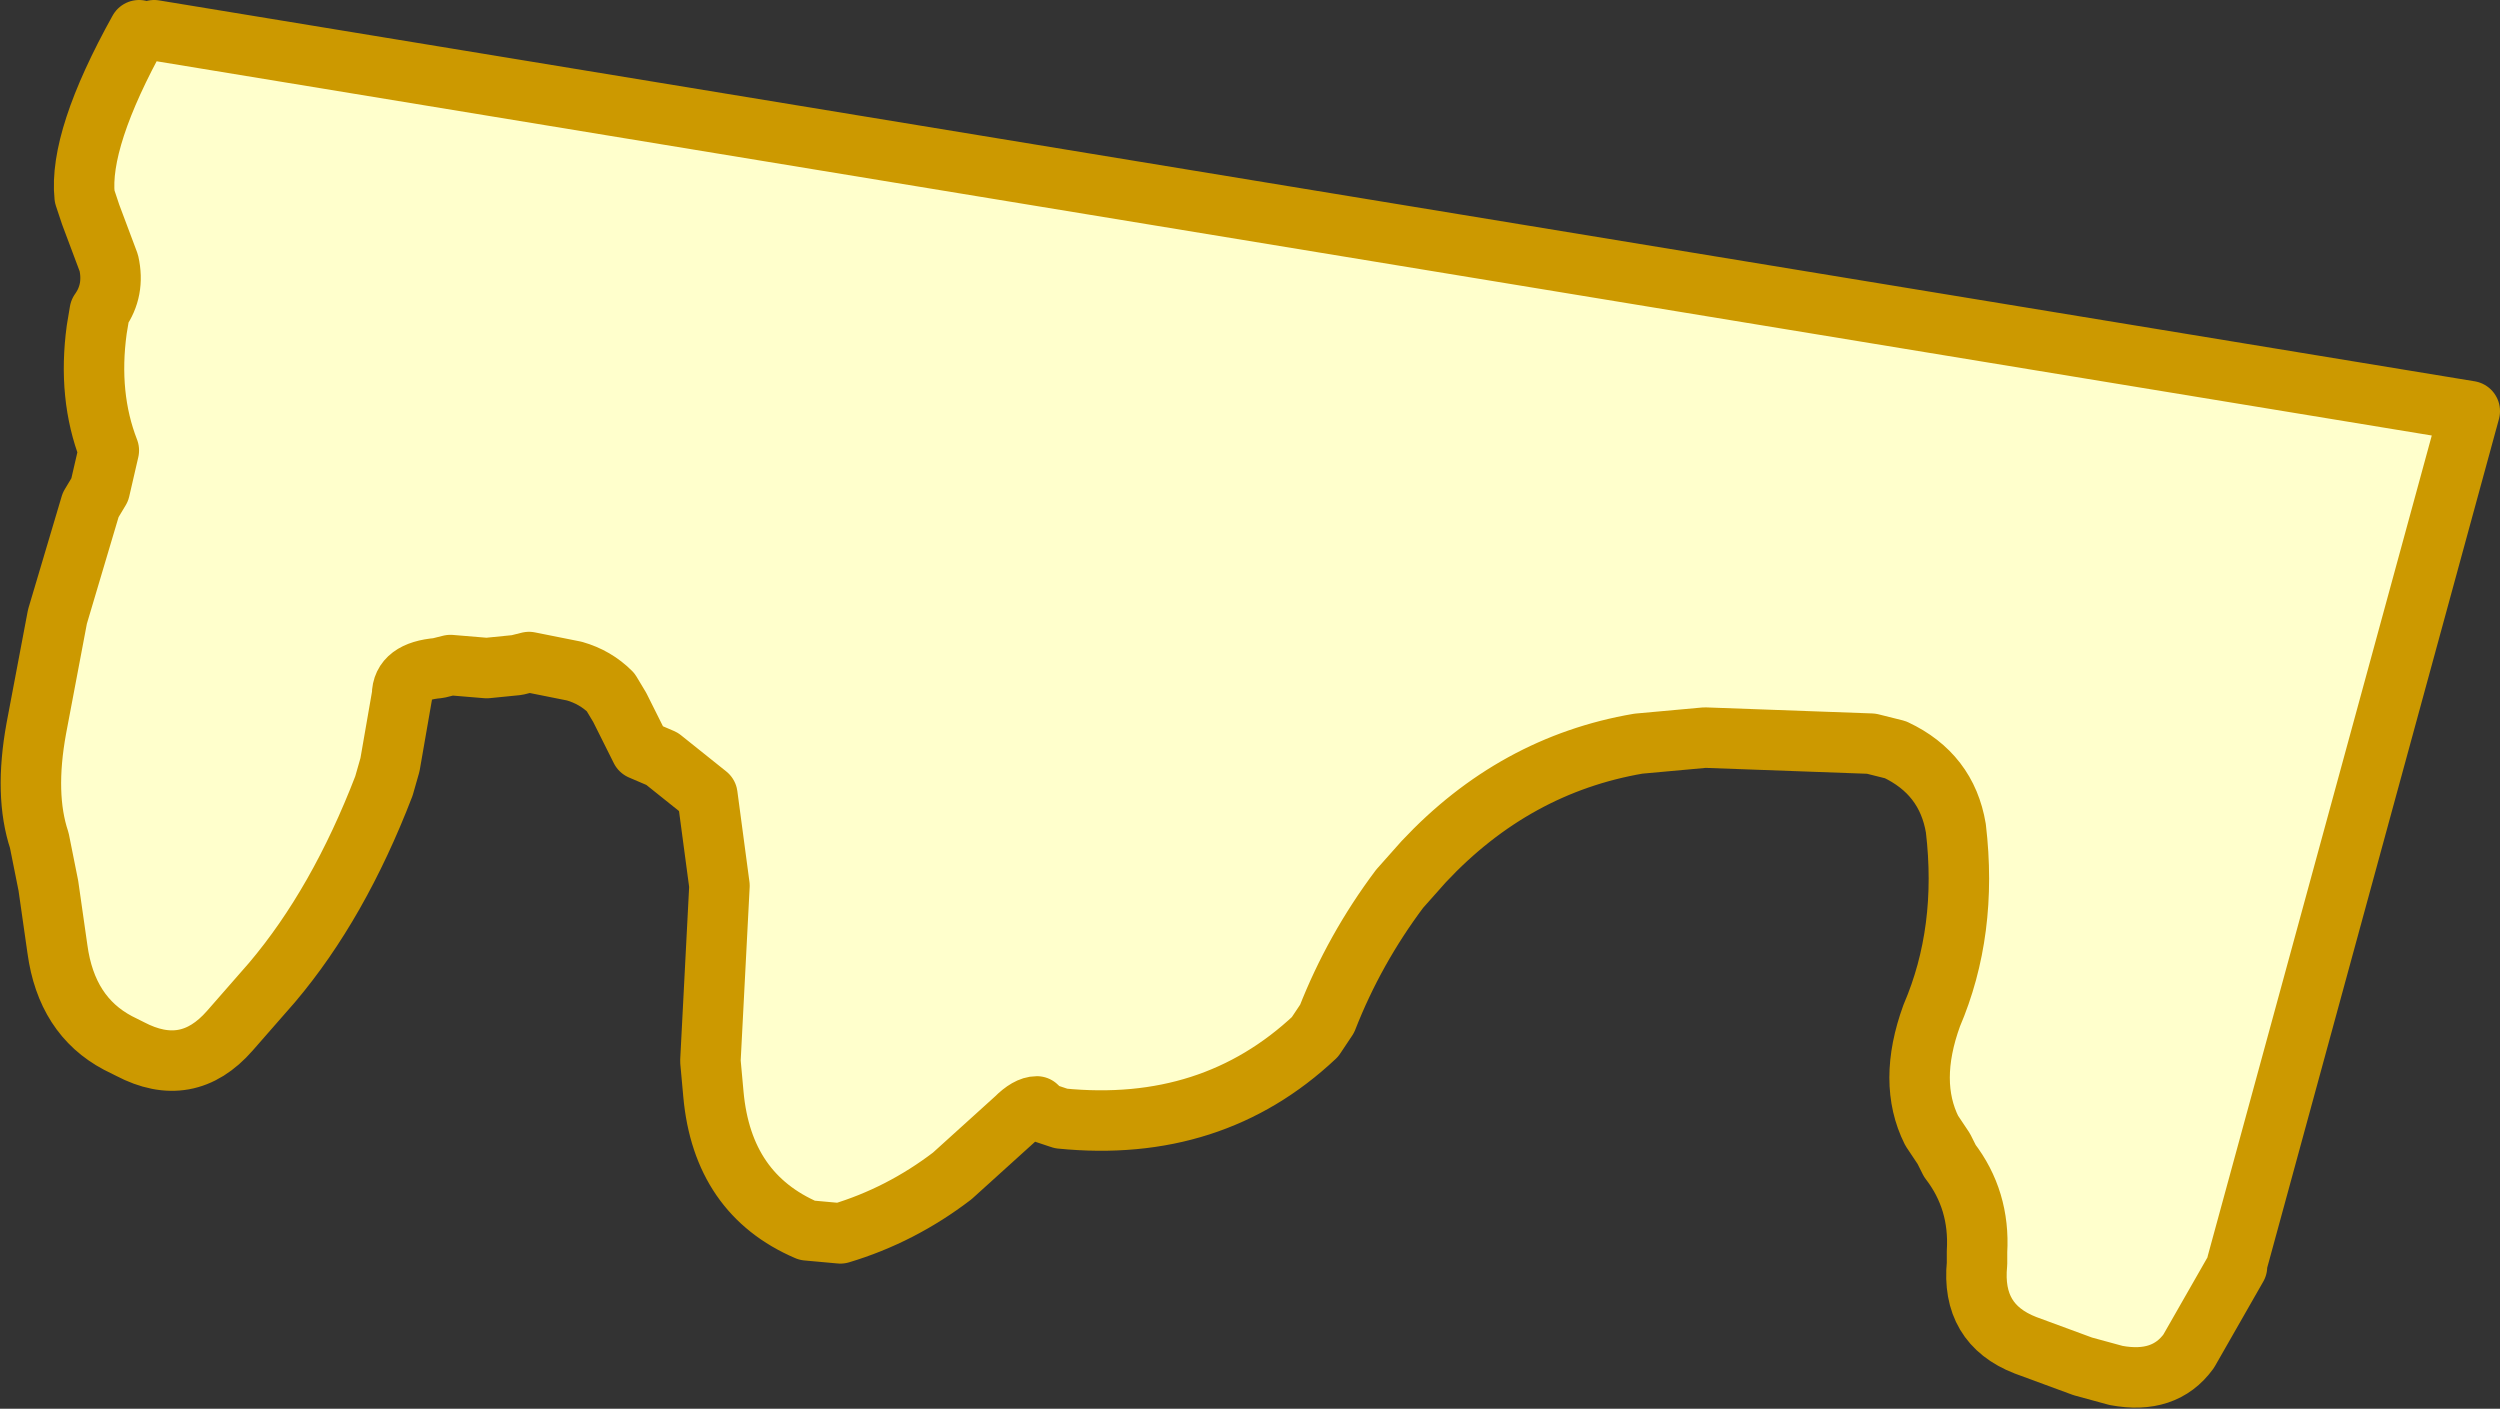
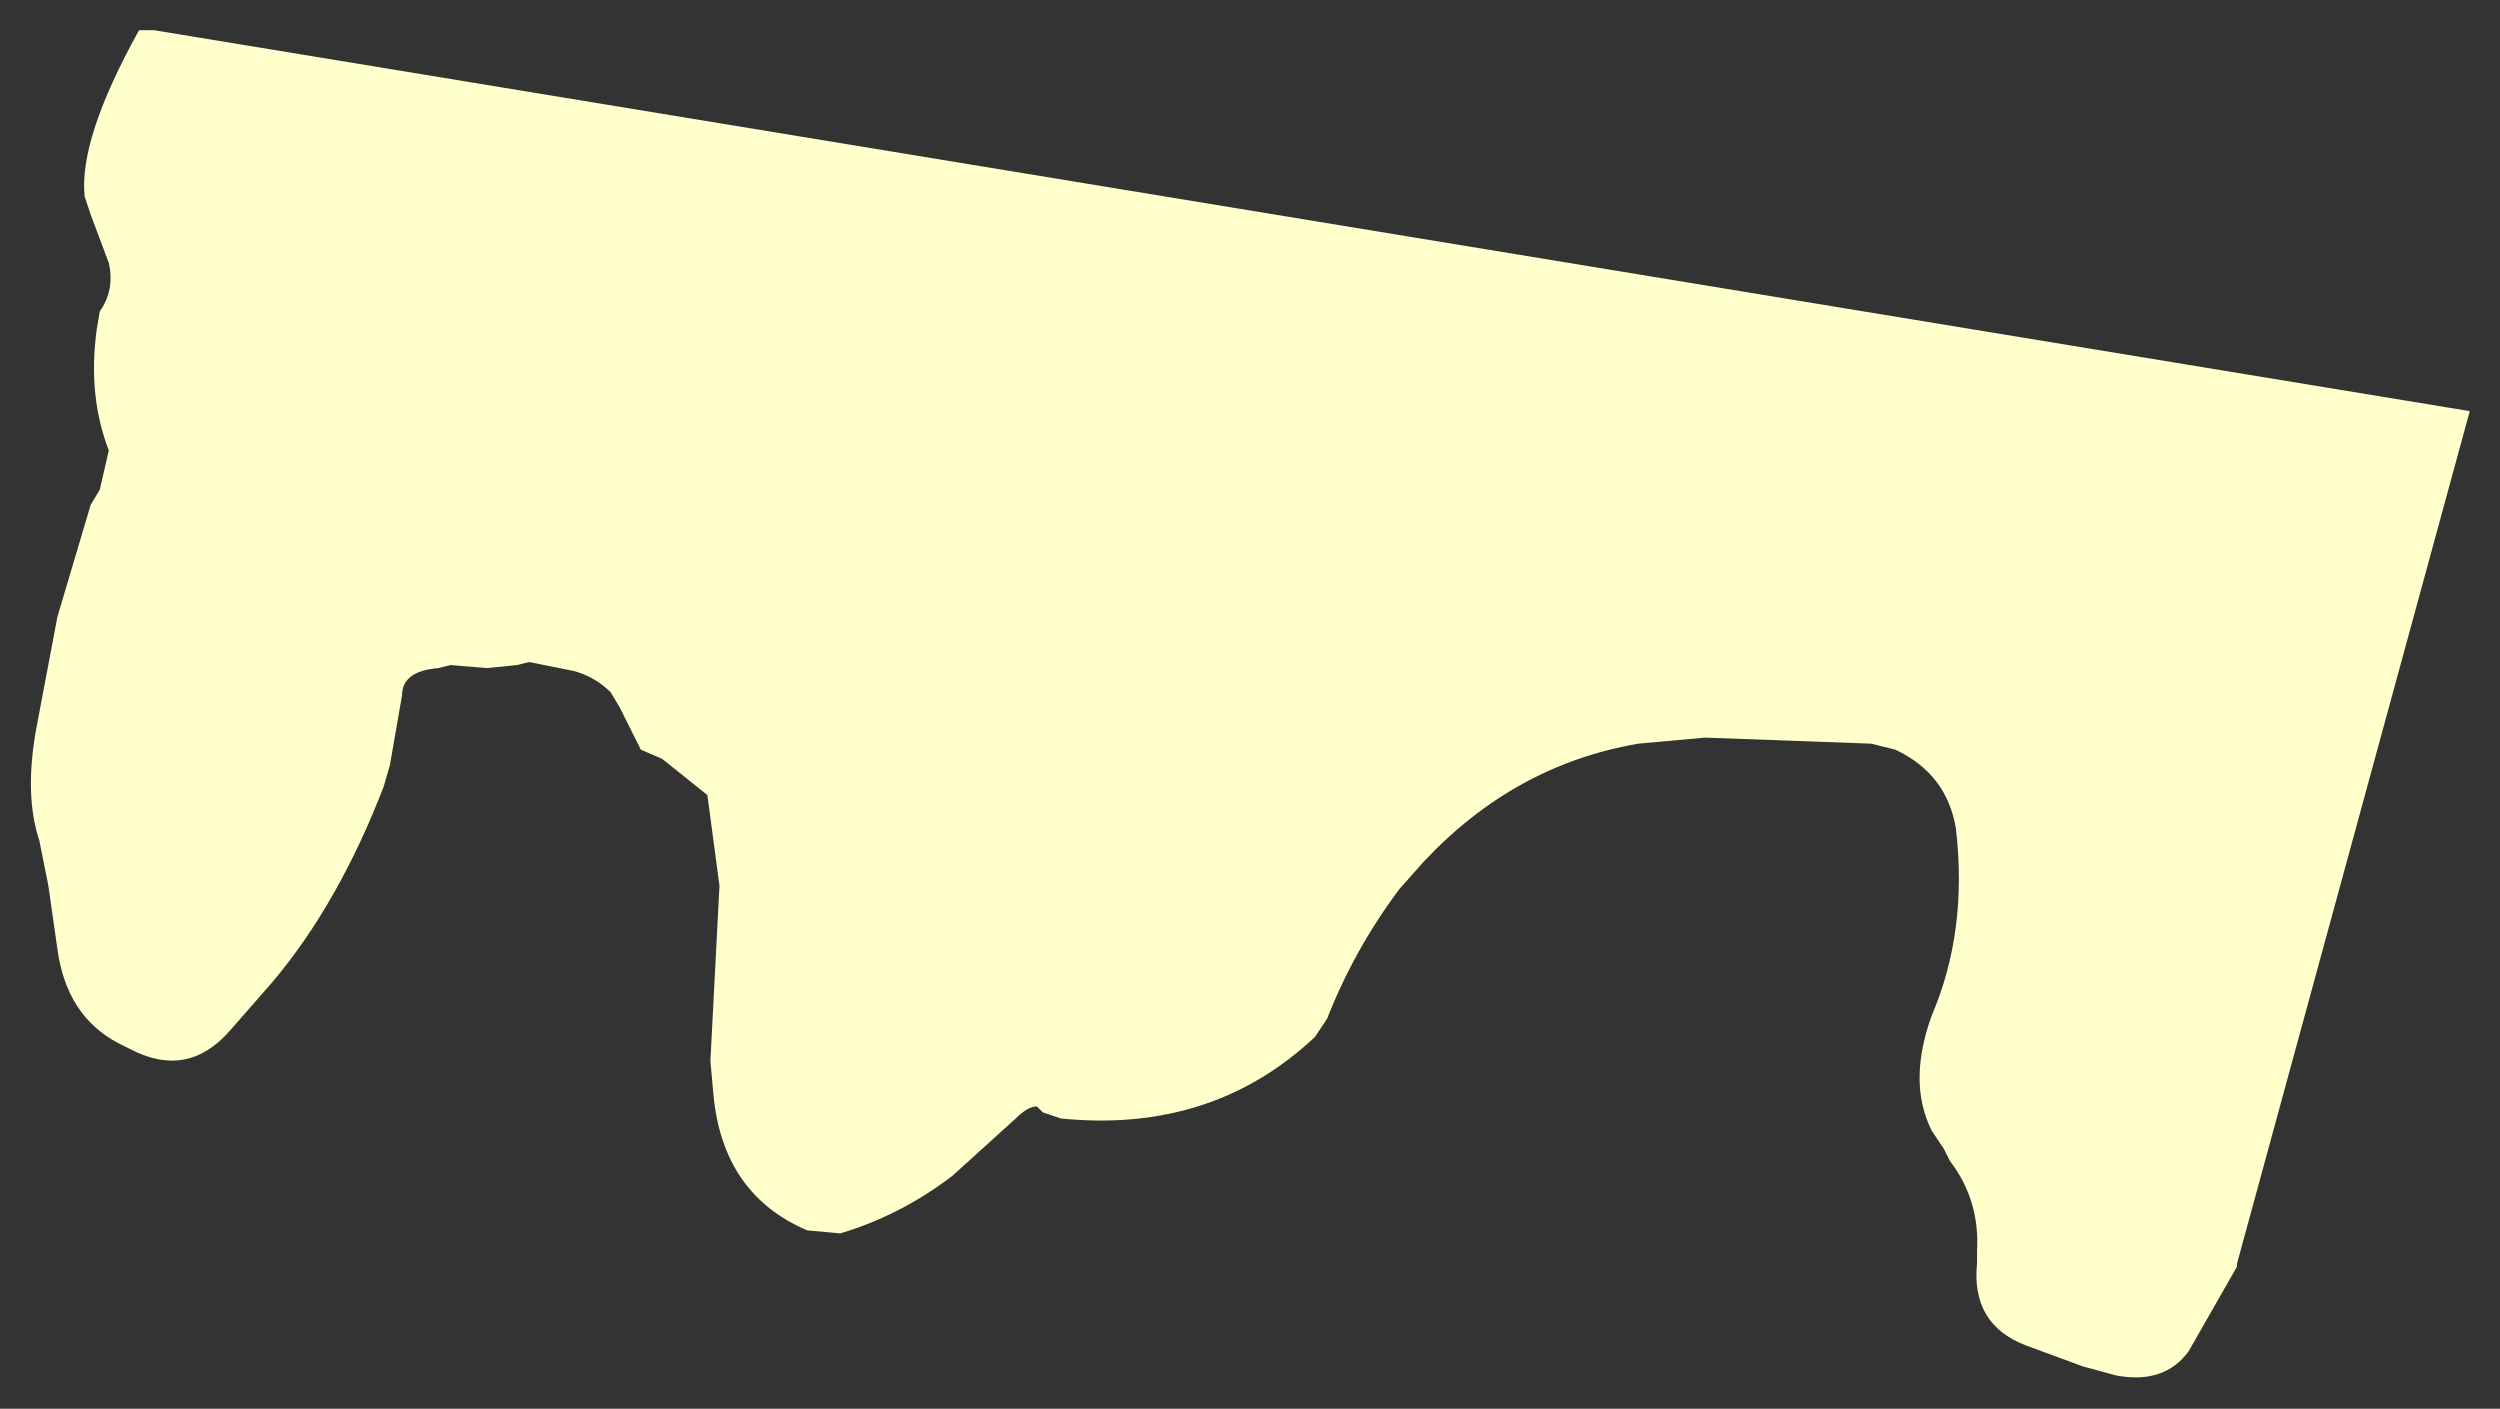
<svg xmlns="http://www.w3.org/2000/svg" height="23.3px" width="41.35px">
  <rect width="100%" height="100%" fill="#333333" stroke="none" />
  <g transform="matrix(1.0, 0.0, 0.0, 1.0, -343.4, -189.45)">
    <path d="M345.95 189.95 L384.25 196.25 380.4 210.35 380.4 210.4 379.6 211.8 Q379.2 212.35 378.4 212.2 L377.85 212.05 376.9 211.7 Q376.0 211.35 376.1 210.35 L376.1 210.15 Q376.15 209.3 375.65 208.65 L375.55 208.45 375.35 208.15 Q374.95 207.35 375.35 206.25 375.95 204.85 375.75 203.15 375.6 202.25 374.75 201.85 L374.35 201.75 371.6 201.65 370.5 201.75 Q368.45 202.1 366.95 203.7 L366.55 204.15 Q365.8 205.15 365.35 206.3 L365.15 206.6 Q363.45 208.2 360.95 207.95 L360.65 207.85 360.55 207.75 Q360.4 207.75 360.2 207.95 L359.15 208.9 Q358.3 209.55 357.3 209.85 L356.75 209.8 Q355.35 209.2 355.2 207.55 L355.15 207.0 355.3 204.1 355.1 202.6 354.35 202.0 354.0 201.85 353.65 201.15 353.5 200.9 Q353.25 200.65 352.9 200.55 L352.15 200.4 351.95 200.45 351.45 200.5 350.85 200.45 350.65 200.5 Q350.05 200.55 350.05 200.95 L349.85 202.1 349.75 202.45 Q349.0 204.4 347.9 205.7 L347.2 206.5 Q346.5 207.3 345.55 206.8 L345.35 206.7 Q344.5 206.25 344.35 205.15 L344.2 204.1 344.05 203.35 Q343.8 202.6 344.0 201.5 L344.35 199.65 344.9 197.8 345.05 197.55 345.2 196.9 Q344.85 196.0 345.0 194.9 L345.05 194.6 Q345.3 194.25 345.2 193.8 L344.9 193.0 344.8 192.7 Q344.7 191.75 345.7 189.95 L345.95 189.95" fill="#ffffcc" fill-rule="evenodd" stroke="none" />
-     <path d="M345.7 189.95 Q344.7 191.75 344.8 192.7 L344.9 193.0 345.2 193.8 Q345.3 194.25 345.05 194.6 L345.0 194.9 Q344.85 196.0 345.2 196.9 L345.05 197.55 344.9 197.8 344.35 199.65 344.0 201.5 Q343.8 202.6 344.05 203.35 L344.2 204.1 344.35 205.15 Q344.5 206.25 345.35 206.7 L345.55 206.8 Q346.5 207.3 347.2 206.5 L347.9 205.7 Q349.0 204.4 349.75 202.45 L349.85 202.1 350.05 200.95 Q350.05 200.55 350.65 200.5 L350.85 200.45 351.45 200.5 351.95 200.45 352.15 200.4 352.9 200.55 Q353.25 200.65 353.5 200.9 L353.65 201.15 354.0 201.85 354.35 202.0 355.1 202.6 355.3 204.1 355.15 207.0 355.2 207.55 Q355.35 209.2 356.75 209.8 L357.3 209.85 Q358.3 209.55 359.15 208.9 L360.2 207.95 Q360.4 207.75 360.55 207.75 L360.65 207.85 360.95 207.95 Q363.45 208.2 365.15 206.6 L365.35 206.3 Q365.8 205.15 366.55 204.15 L366.95 203.7 Q368.45 202.1 370.5 201.75 L371.6 201.65 374.35 201.75 374.75 201.85 Q375.6 202.25 375.75 203.15 375.95 204.85 375.35 206.25 374.95 207.35 375.35 208.15 L375.55 208.45 375.65 208.65 Q376.15 209.3 376.1 210.15 L376.1 210.35 Q376.0 211.35 376.9 211.7 L377.85 212.05 378.4 212.2 Q379.2 212.35 379.6 211.8 L380.4 210.4 380.4 210.35 384.25 196.25 345.95 189.95" fill="none" stroke="#cc9900" stroke-linecap="round" stroke-linejoin="round" stroke-width="1.0" />
  </g>
</svg>